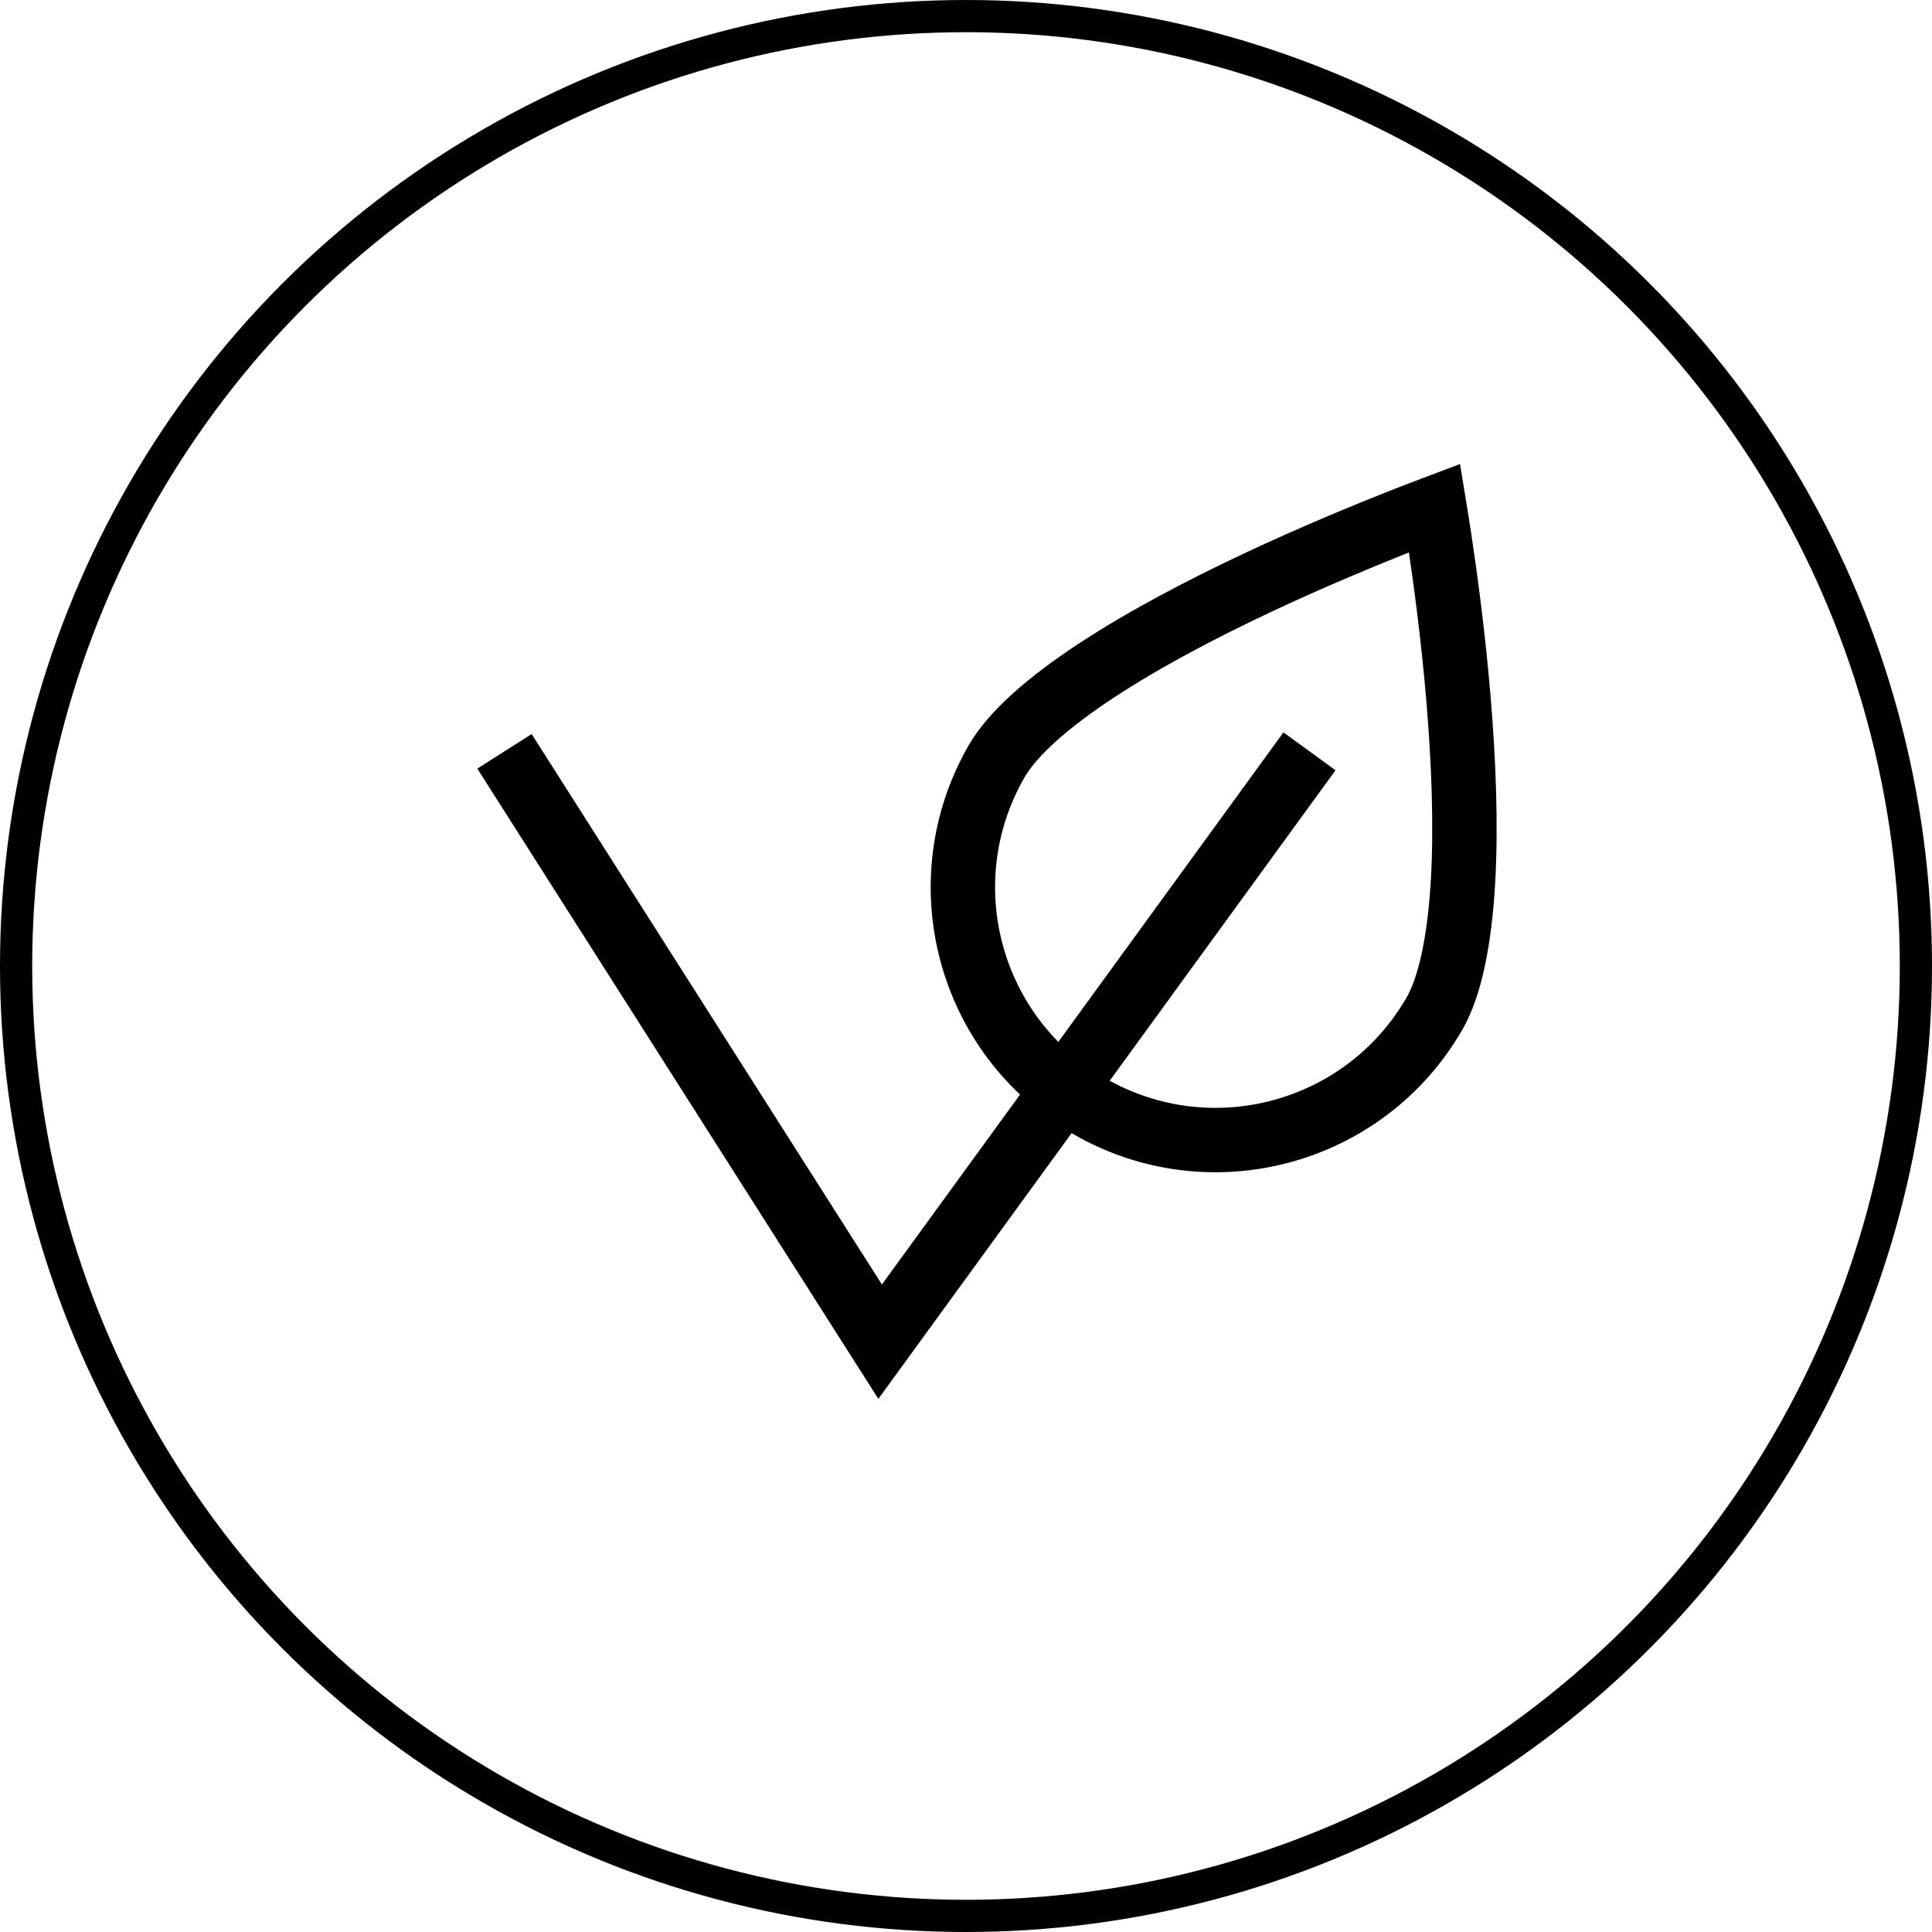
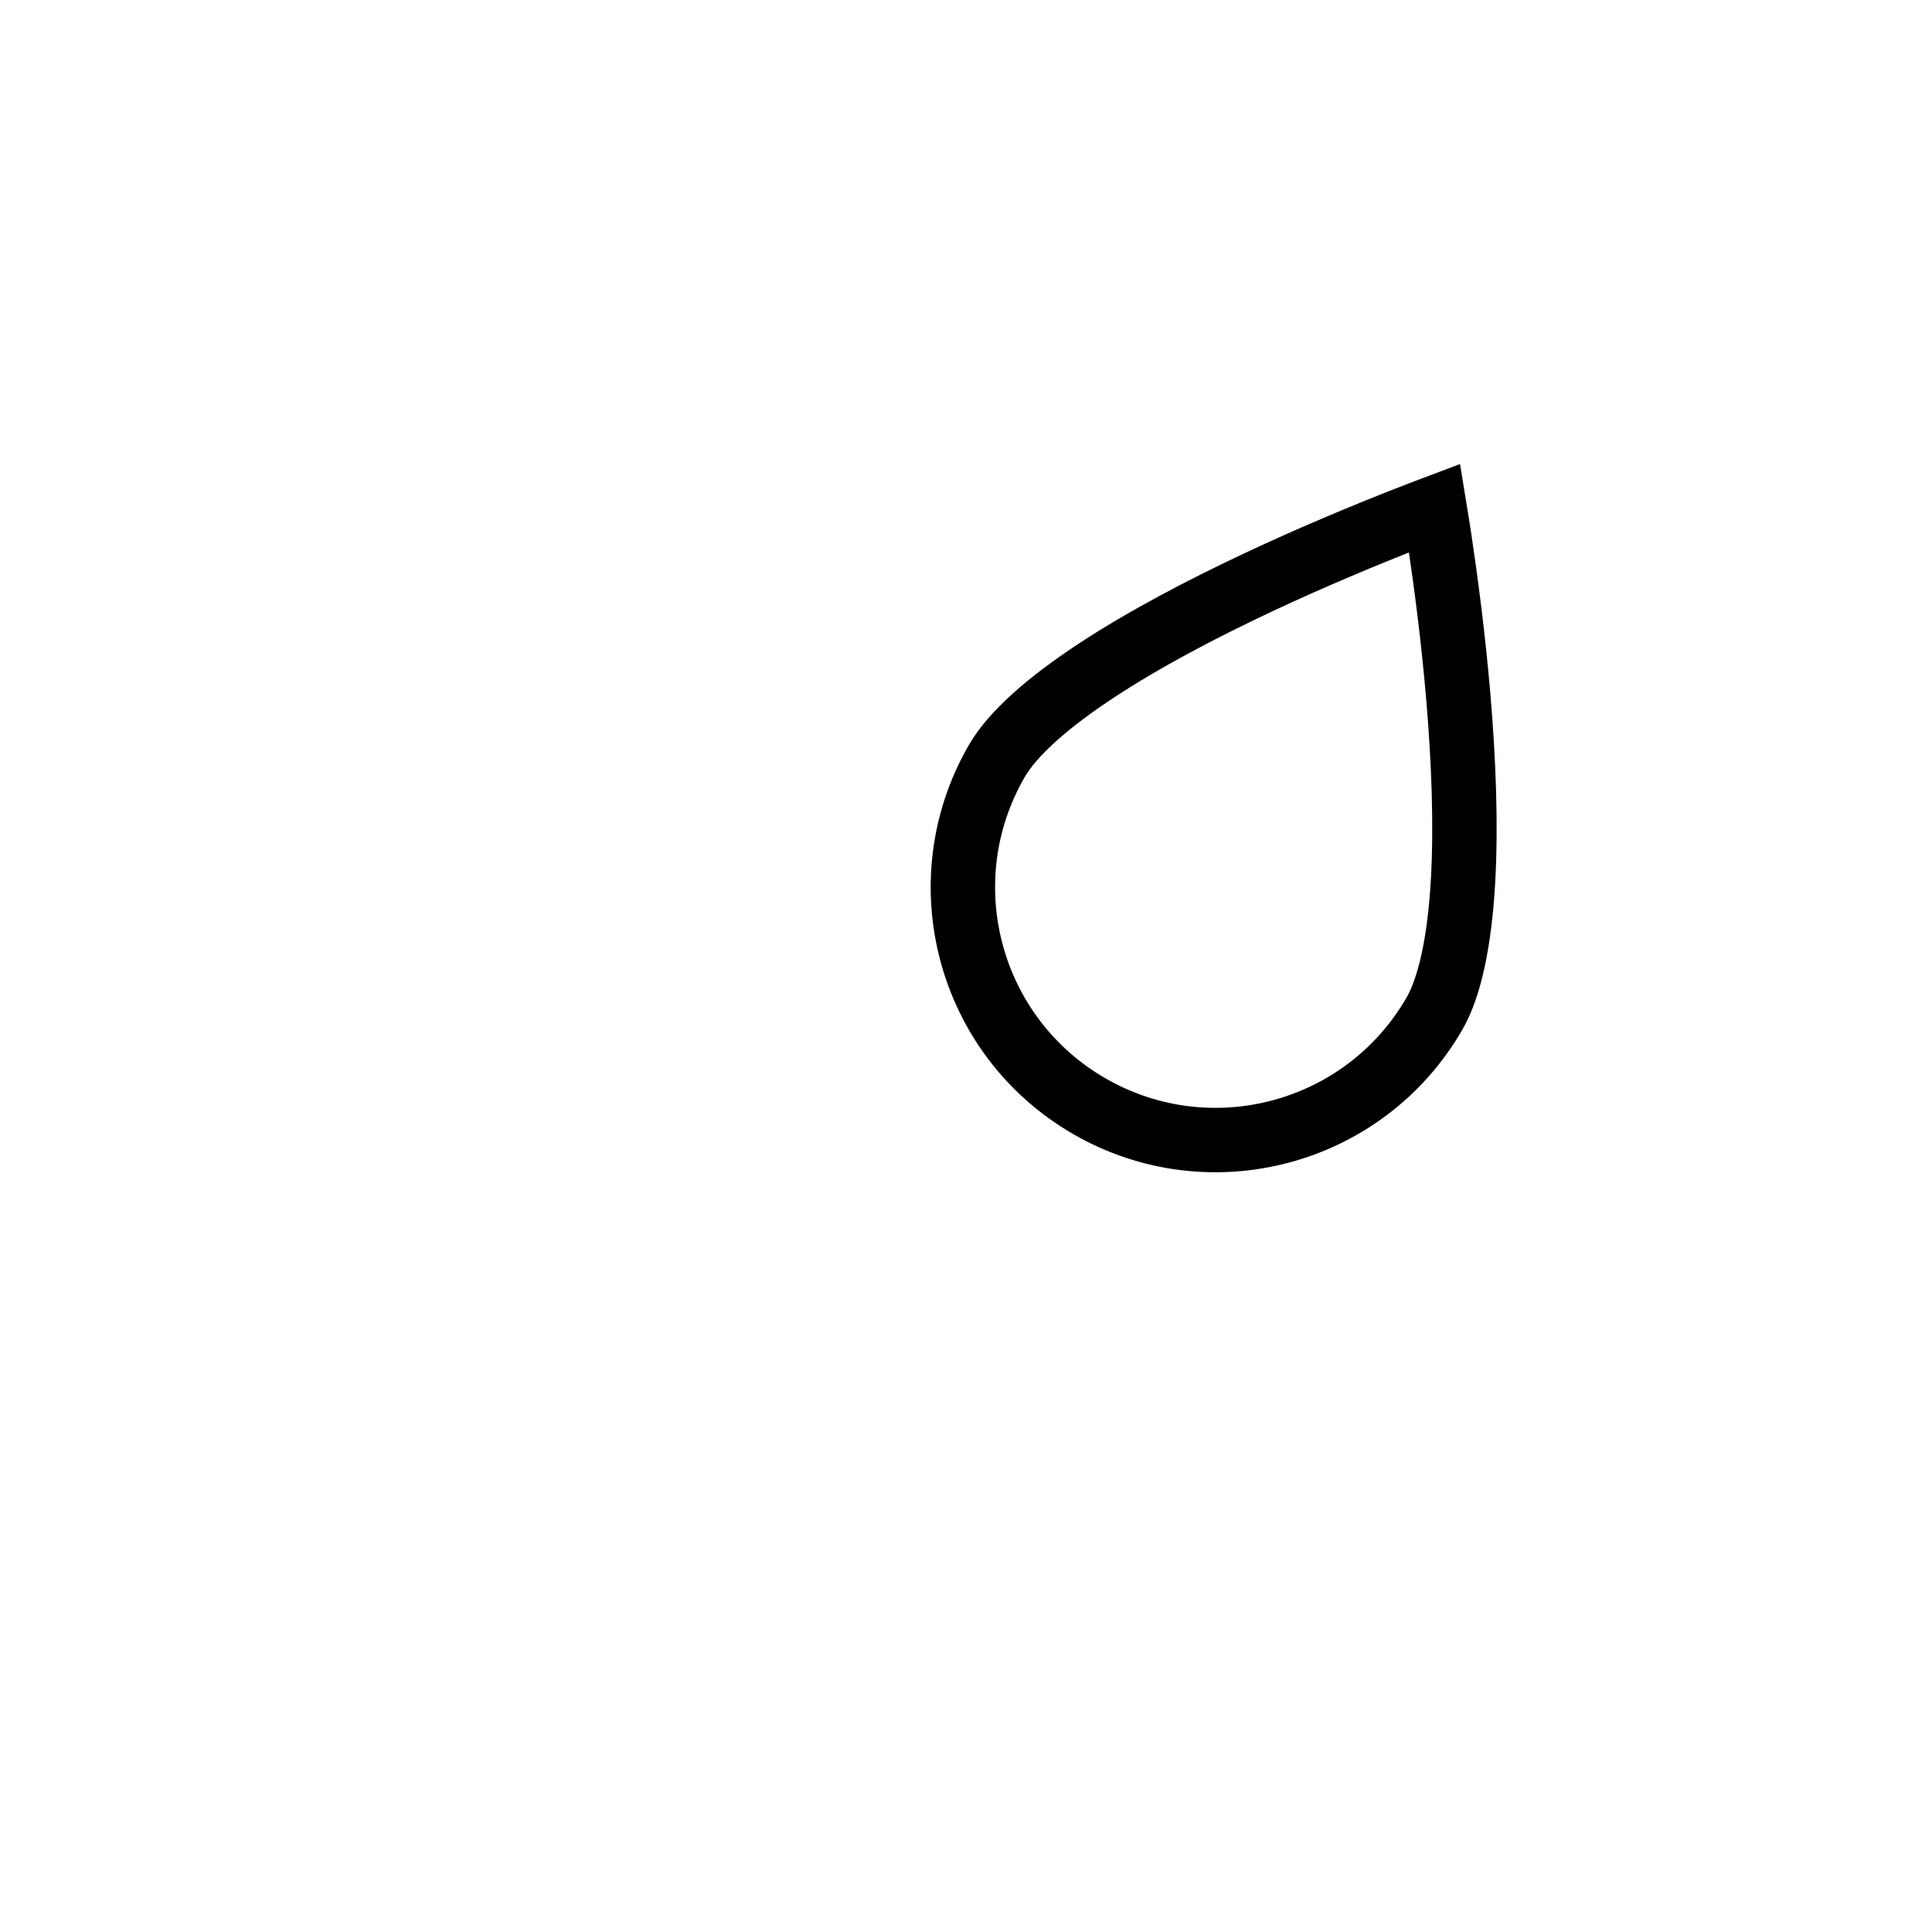
<svg xmlns="http://www.w3.org/2000/svg" width="60" height="60" viewBox="0 0 60 60" fill="none">
-   <circle cx="30" cy="30" r="29.5" stroke="black" />
-   <path d="M15.667 23.333L27.333 41.667L40.667 23.333" stroke="black" stroke-width="2" />
  <path d="M44.553 15.777C44.598 16.051 44.649 16.368 44.702 16.72C44.898 18.021 45.134 19.797 45.294 21.699C45.454 23.605 45.537 25.616 45.434 27.394C45.328 29.21 45.034 30.637 44.547 31.481C42.38 35.234 37.581 36.52 33.828 34.353C30.075 32.186 28.789 27.387 30.956 23.634C31.444 22.79 32.532 21.822 34.052 20.823C35.54 19.844 37.323 18.911 39.054 18.096C40.781 17.284 42.437 16.601 43.662 16.12C43.993 15.99 44.293 15.875 44.553 15.777Z" stroke="black" stroke-width="2" />
</svg>